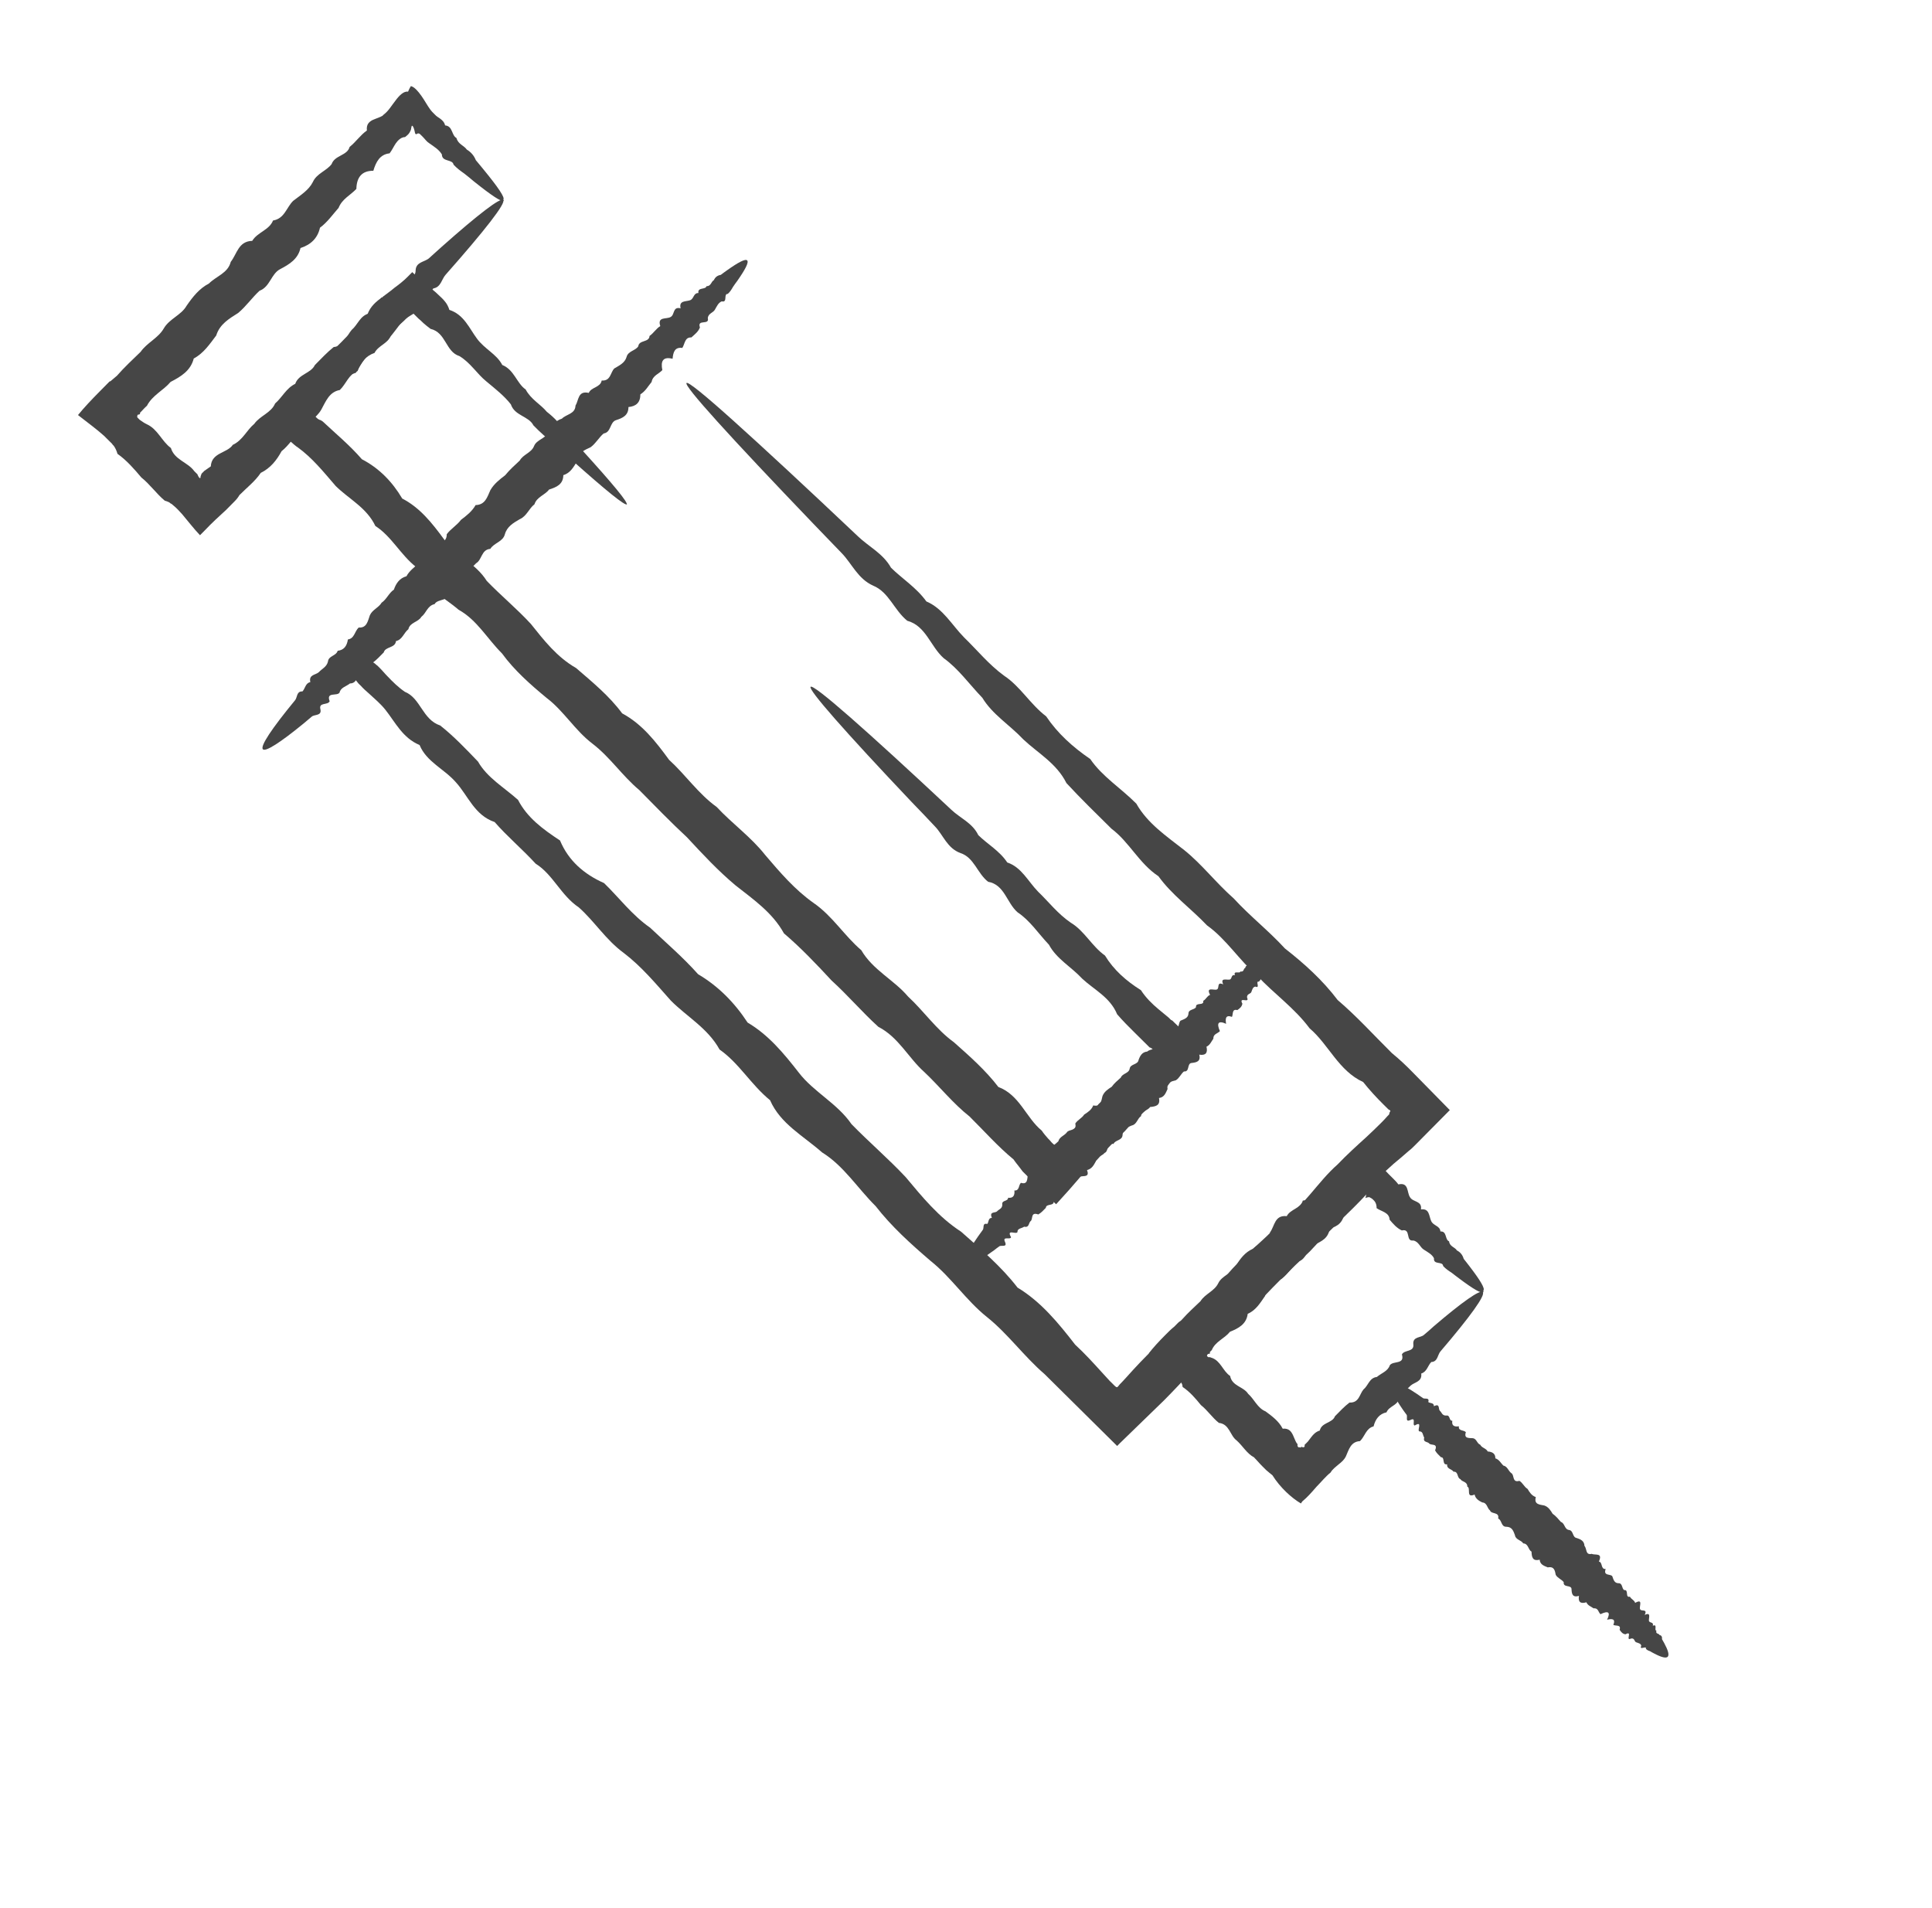
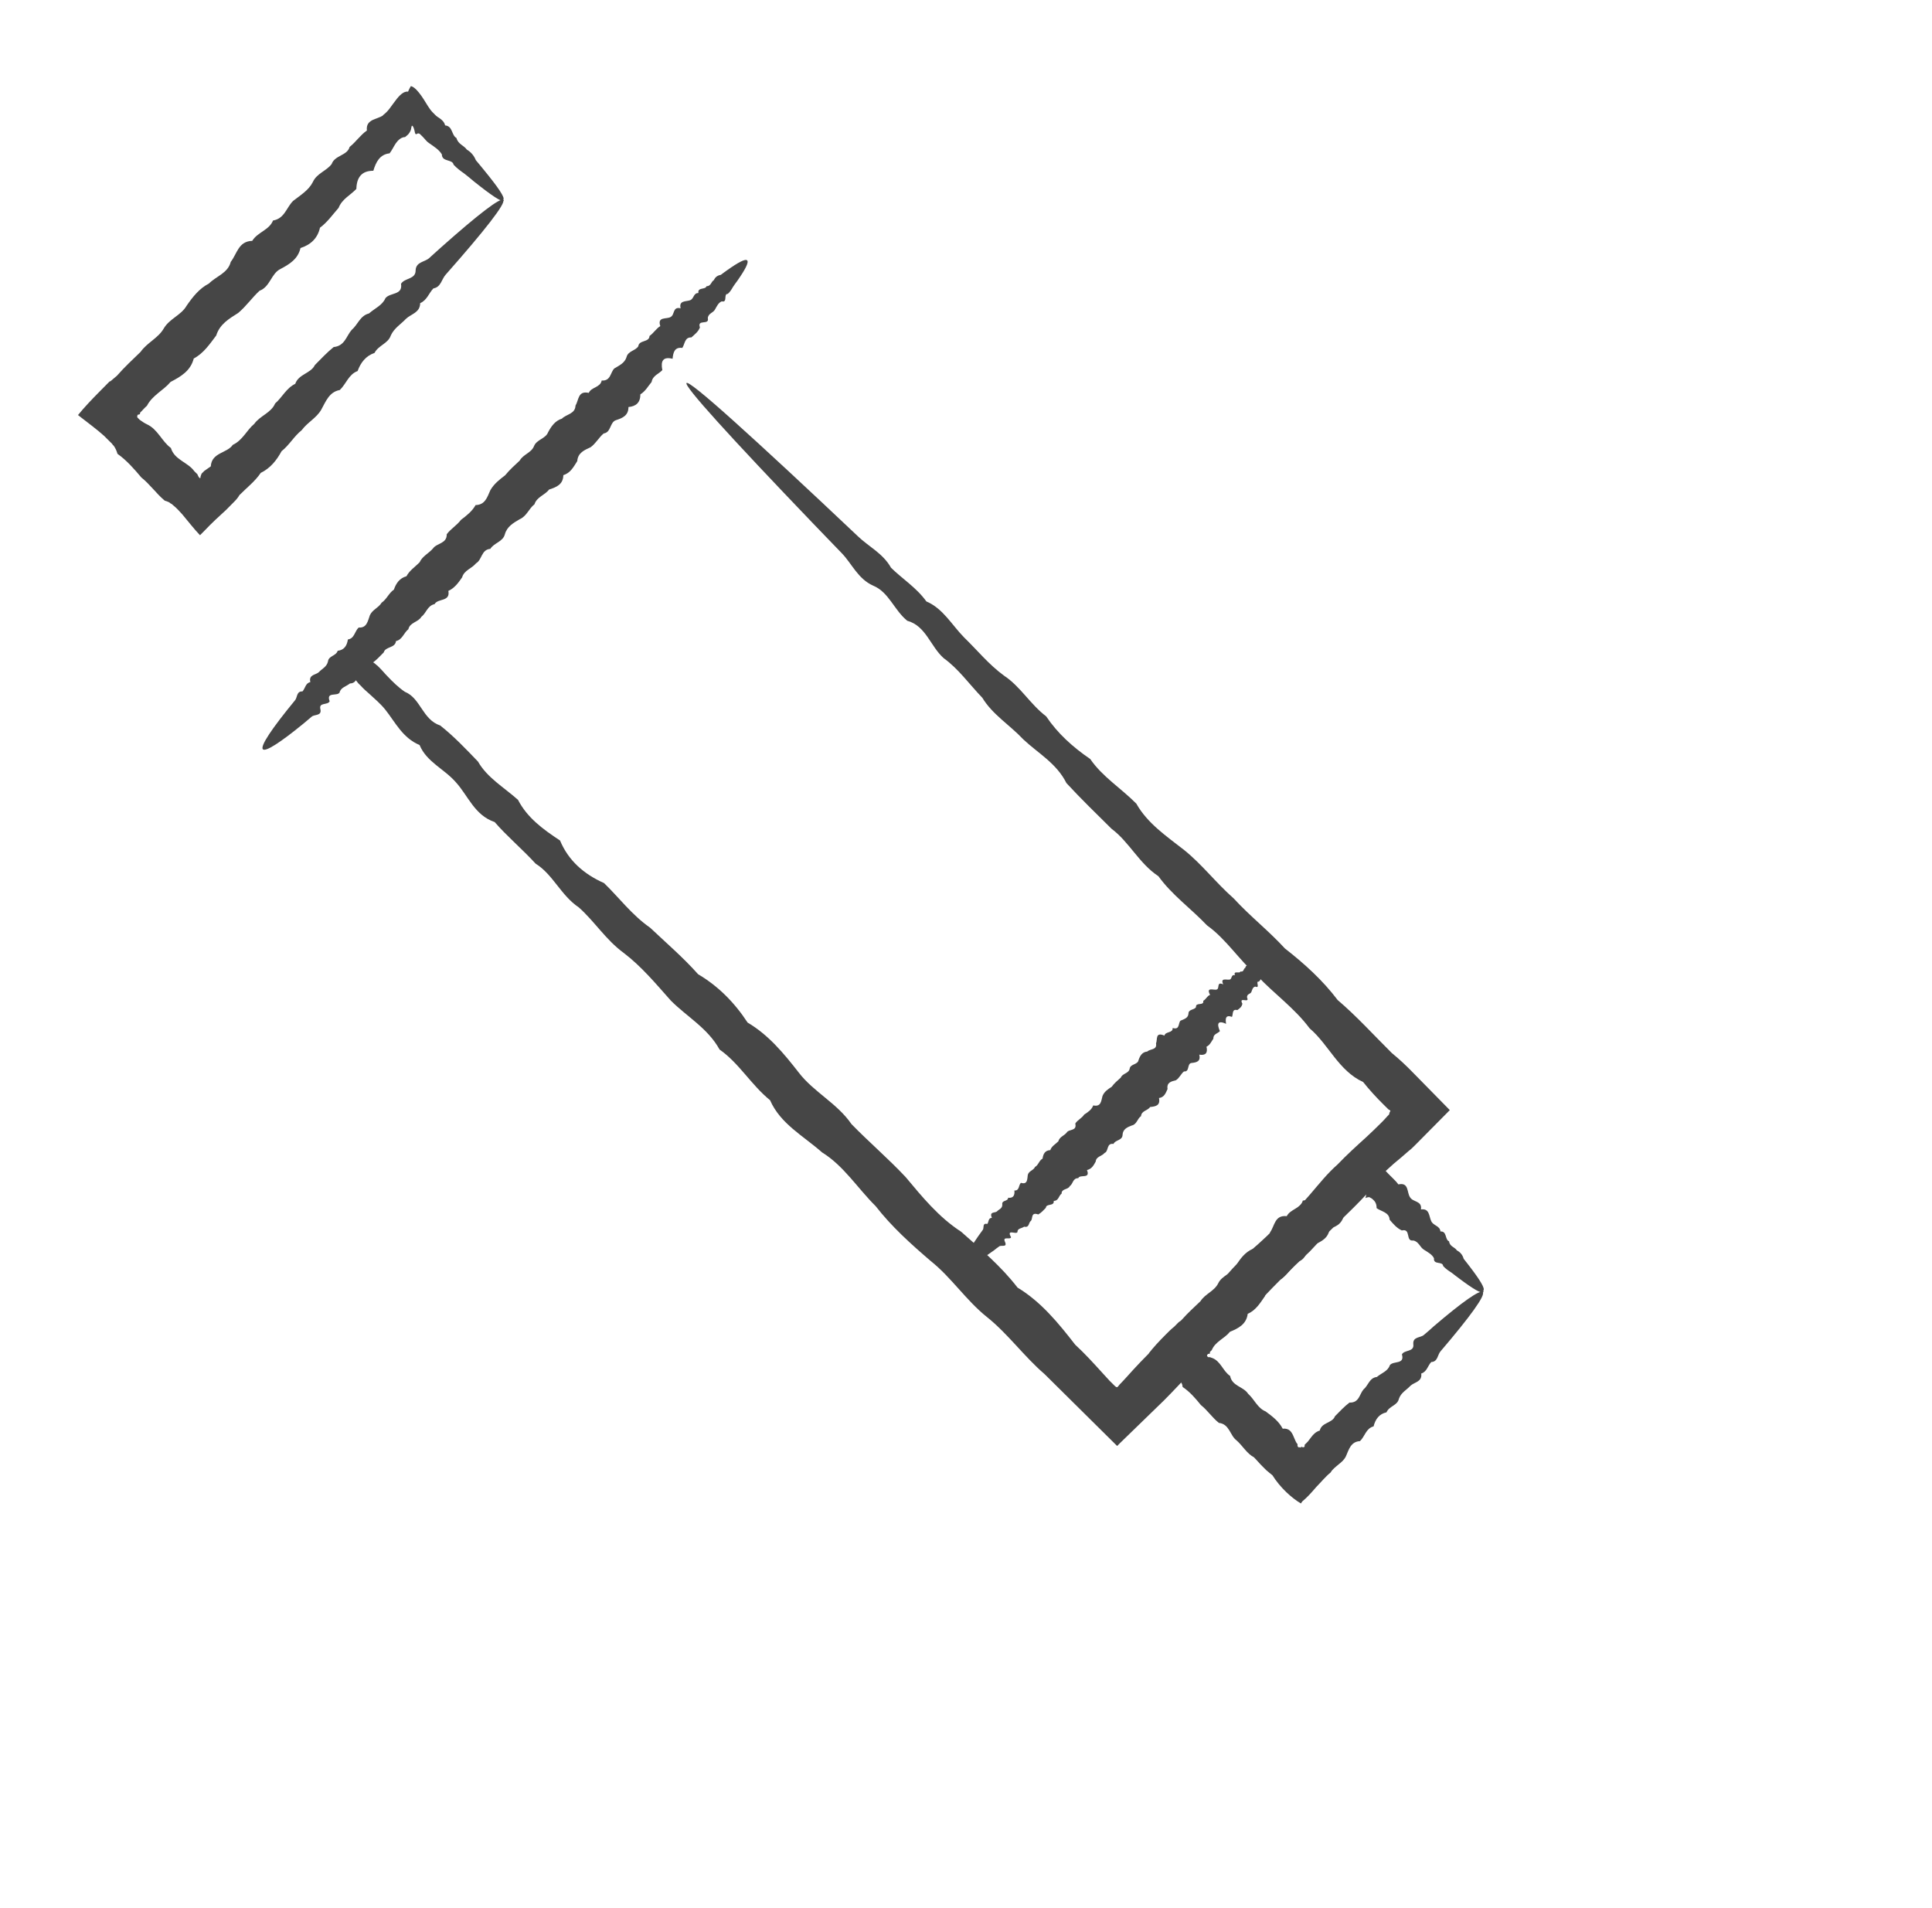
<svg xmlns="http://www.w3.org/2000/svg" width="81" height="80" viewBox="0 0 81 80" fill="none">
  <path d="M21.124 8.414C21.046 8.492 20.607 8.197 19.861 7.6C19.741 7.494 19.606 7.389 19.464 7.276C19.315 7.171 19.159 7.059 19.016 6.904C18.973 6.664 18.528 6.8 18.526 6.475C18.405 6.27 18.2 6.151 17.994 6.004C17.888 5.94 17.816 5.828 17.724 5.736C17.703 5.715 17.681 5.694 17.653 5.666C17.639 5.652 17.624 5.638 17.61 5.624C17.582 5.595 17.546 5.589 17.511 5.596C17.412 5.667 17.405 5.603 17.383 5.497C17.362 5.391 17.304 5.236 17.262 5.279C17.248 5.321 17.241 5.371 17.227 5.442C17.151 5.633 17.073 5.669 16.974 5.754C16.974 5.754 16.967 5.747 16.953 5.747L16.918 5.754C16.918 5.754 16.875 5.768 16.854 5.776C16.812 5.79 16.784 5.818 16.749 5.84C16.685 5.89 16.636 5.953 16.594 6.01C16.503 6.145 16.433 6.301 16.334 6.429C15.924 6.473 15.763 6.792 15.652 7.16C15.164 7.156 14.953 7.439 14.941 7.92C14.695 8.183 14.342 8.34 14.195 8.716C13.949 8.993 13.732 9.312 13.415 9.547C13.318 9.986 13.029 10.263 12.598 10.399C12.495 10.859 12.135 11.08 11.754 11.28C11.366 11.473 11.326 12.025 10.882 12.19C10.565 12.481 10.326 12.836 9.988 13.12C9.607 13.362 9.212 13.59 9.066 14.065C8.792 14.427 8.539 14.81 8.123 15.031C7.991 15.548 7.582 15.79 7.152 16.012C6.857 16.366 6.391 16.567 6.16 17.013C6.068 17.092 5.991 17.184 5.914 17.262L5.885 17.29C5.885 17.29 5.885 17.29 5.878 17.297L5.871 17.305C5.871 17.305 5.879 17.326 5.872 17.333C5.865 17.368 5.879 17.368 5.773 17.39C5.773 17.39 5.731 17.461 5.766 17.51C5.773 17.517 5.788 17.531 5.795 17.538L5.809 17.552C5.809 17.552 5.809 17.552 5.823 17.567L5.859 17.602C5.958 17.672 6.057 17.742 6.164 17.791C6.617 18.001 6.782 18.502 7.165 18.783C7.316 19.285 7.875 19.374 8.146 19.755C8.181 19.79 8.217 19.825 8.252 19.86C8.274 19.881 8.274 19.881 8.274 19.881L8.309 19.959C8.309 19.959 8.36 20.065 8.395 20.043C8.409 20.029 8.409 20.001 8.409 19.973C8.437 19.916 8.443 19.866 8.457 19.852C8.457 19.852 8.465 19.845 8.472 19.838C8.472 19.838 8.472 19.838 8.479 19.831L8.563 19.745C8.655 19.681 8.746 19.617 8.838 19.553C8.87 18.966 9.521 19.006 9.76 18.651C10.176 18.458 10.337 18.04 10.661 17.77C10.9 17.429 11.366 17.314 11.534 16.917C11.836 16.654 12.004 16.271 12.378 16.093C12.518 15.682 13.034 15.658 13.202 15.304C13.462 15.041 13.715 14.771 13.99 14.55C14.457 14.506 14.518 14.088 14.743 13.833C15.004 13.612 15.094 13.237 15.468 13.143C15.708 12.93 16.032 12.801 16.158 12.504C16.348 12.255 16.893 12.387 16.813 11.899C16.967 11.644 17.427 11.72 17.425 11.338C17.438 10.97 17.813 10.99 17.996 10.819C18.179 10.648 18.355 10.499 18.524 10.343C20.052 8.985 20.982 8.273 21.095 8.386C21.223 8.512 20.331 9.655 18.685 11.516C18.516 11.7 18.489 12.04 18.172 12.091C17.982 12.283 17.905 12.587 17.616 12.709C17.611 13.112 17.243 13.156 17.018 13.369C16.814 13.589 16.525 13.754 16.385 14.065C16.273 14.405 15.864 14.478 15.702 14.797C15.342 14.919 15.124 15.196 14.992 15.557C14.618 15.693 14.514 16.097 14.246 16.352C13.801 16.432 13.662 16.829 13.465 17.183C13.262 17.531 12.888 17.709 12.649 18.036C12.332 18.285 12.129 18.661 11.805 18.917C11.601 19.293 11.341 19.626 10.932 19.826C10.694 20.181 10.341 20.451 10.039 20.757C9.983 20.856 9.912 20.941 9.835 21.019L9.483 21.375C9.18 21.652 8.885 21.922 8.596 22.227C8.526 22.298 8.455 22.369 8.385 22.44C8.122 22.166 7.873 21.835 7.638 21.56C7.517 21.426 7.397 21.293 7.262 21.187C7.233 21.159 7.198 21.124 7.155 21.11C7.127 21.082 7.077 21.047 7.063 21.047C7.013 21.026 6.964 21.005 6.907 20.991C6.552 20.695 6.289 20.308 5.927 20.02C5.628 19.668 5.322 19.308 4.925 19.027C4.889 18.893 4.832 18.78 4.768 18.689L4.732 18.654C4.732 18.654 4.704 18.611 4.69 18.597L4.583 18.492C4.512 18.421 4.434 18.344 4.363 18.273C4.05 17.992 3.674 17.718 3.27 17.402C3.53 17.082 3.853 16.741 4.177 16.415L4.592 15.995L4.635 15.981L4.902 15.754C5.212 15.399 5.557 15.079 5.895 14.752C6.161 14.369 6.634 14.176 6.866 13.771C7.104 13.36 7.598 13.216 7.823 12.819C8.083 12.443 8.357 12.095 8.759 11.888C9.068 11.576 9.556 11.453 9.674 10.979C9.941 10.638 9.995 10.115 10.575 10.098C10.792 9.736 11.287 9.649 11.447 9.245C11.935 9.165 12.01 8.691 12.292 8.421C12.602 8.179 12.94 7.979 13.116 7.632C13.276 7.271 13.693 7.163 13.904 6.879C14.036 6.503 14.56 6.529 14.657 6.161C14.925 5.948 15.107 5.664 15.382 5.472C15.353 5.217 15.472 5.11 15.62 5.032C15.698 4.996 15.783 4.968 15.853 4.939C15.896 4.925 15.931 4.903 15.973 4.889C15.987 4.875 16.009 4.868 16.03 4.86L16.086 4.804C16.283 4.661 16.41 4.434 16.578 4.221C16.733 4.008 16.93 3.81 17.107 3.844C17.142 3.752 17.184 3.681 17.226 3.61C17.375 3.645 17.531 3.828 17.666 4.018C17.802 4.208 17.909 4.413 18.022 4.568C18.086 4.66 18.157 4.73 18.229 4.8C18.264 4.836 18.3 4.871 18.342 4.899L18.427 4.955C18.534 5.032 18.626 5.11 18.662 5.258C18.988 5.285 18.926 5.674 19.138 5.786C19.203 6.047 19.451 6.096 19.572 6.272C19.749 6.377 19.877 6.532 19.949 6.715C20.063 6.856 20.177 6.983 20.276 7.11C20.881 7.849 21.18 8.286 21.102 8.365L21.124 8.414Z" fill="#464646" />
-   <path d="M26.29 21.146C26.213 21.224 25.403 20.563 23.983 19.297C23.742 19.086 23.493 18.854 23.223 18.615C22.946 18.383 22.648 18.13 22.364 17.834C22.171 17.446 21.577 17.435 21.419 16.955C21.142 16.595 20.759 16.3 20.382 15.984C19.999 15.675 19.728 15.209 19.26 14.929C18.679 14.748 18.704 13.941 18.052 13.789C17.946 13.712 17.846 13.627 17.747 13.543C17.683 13.479 17.619 13.416 17.548 13.36C17.47 13.283 17.399 13.212 17.307 13.121L17.257 13.17C17.201 13.142 17.137 13.164 17.081 13.221C17.053 13.249 17.025 13.278 16.997 13.306C16.961 13.341 16.926 13.391 16.898 13.434C16.701 13.675 16.519 13.945 16.301 14.193C15.659 14.472 15.272 15.018 14.922 15.628C14.194 15.865 13.737 16.398 13.472 17.134L13.388 17.219C13.388 17.219 13.345 17.262 13.317 17.276C13.275 17.319 13.212 17.355 13.155 17.397C13.198 17.439 13.248 17.489 13.297 17.538C13.326 17.566 13.354 17.58 13.382 17.594C13.418 17.615 13.425 17.594 13.531 17.671C14.078 18.185 14.66 18.663 15.172 19.254C15.888 19.626 16.442 20.189 16.863 20.901C17.607 21.286 18.113 21.927 18.611 22.604C19.095 23.28 19.945 23.616 20.408 24.356C20.998 24.968 21.665 25.517 22.255 26.157C22.803 26.841 23.344 27.545 24.152 28.008C24.827 28.592 25.537 29.168 26.084 29.908C26.921 30.357 27.49 31.089 28.052 31.857C28.741 32.483 29.276 33.28 30.049 33.835C30.696 34.532 31.483 35.087 32.081 35.847C32.707 36.58 33.325 37.305 34.113 37.86C34.907 38.408 35.399 39.233 36.109 39.837C36.594 40.67 37.48 41.083 38.07 41.78C38.738 42.399 39.258 43.167 39.989 43.694C40.656 44.285 41.324 44.876 41.857 45.573C42.75 45.908 43.016 46.861 43.676 47.403C43.755 47.523 43.847 47.628 43.94 47.734C43.989 47.783 44.039 47.832 44.082 47.889L44.131 47.938C44.188 47.994 44.245 48.022 44.288 48.05C44.33 47.98 44.365 47.93 44.414 47.908C44.421 47.901 44.428 47.894 44.435 47.887L44.527 47.795C44.597 47.724 44.675 47.645 44.745 47.574C44.9 47.432 45.055 47.304 45.21 47.176C45.52 46.906 45.822 46.643 46.047 46.303C46.631 45.755 47.074 45.081 47.729 44.647C47.799 44.533 47.883 44.42 47.968 44.32L48.038 44.249L48.087 44.2C48.094 44.193 48.109 44.178 48.123 44.178C48.179 44.15 48.278 44.121 48.37 44.057C48.348 44.008 48.291 43.937 48.199 43.916L47.581 43.304C47.325 43.051 47.07 42.797 46.835 42.523C46.542 41.81 45.868 41.495 45.371 41.031C44.909 40.531 44.3 40.209 43.978 39.609C43.531 39.137 43.182 38.594 42.664 38.251C42.202 37.85 42.121 37.093 41.427 36.969C40.973 36.618 40.843 35.954 40.269 35.766C39.709 35.563 39.544 35.006 39.203 34.654C38.862 34.288 38.535 33.95 38.222 33.626C35.422 30.669 33.872 28.909 33.985 28.795C34.111 28.668 36.277 30.573 39.893 33.957C40.248 34.295 40.772 34.505 41.015 35.013C41.398 35.393 41.902 35.666 42.23 36.16C42.831 36.362 43.096 36.947 43.522 37.384C43.963 37.806 44.347 38.313 44.893 38.685C45.468 39.029 45.768 39.664 46.328 40.064C46.692 40.664 47.217 41.128 47.834 41.514C48.034 41.824 48.289 42.077 48.566 42.309C48.708 42.422 48.85 42.548 48.992 42.661L49.092 42.759L49.156 42.794L49.234 42.872C49.347 42.984 49.468 43.09 49.575 43.21C49.781 43.527 49.995 43.795 50.243 44.055C49.652 44.609 49.027 45.397 48.802 45.738C48.331 46.355 47.676 46.818 47.155 47.429C46.86 47.699 46.593 47.997 46.304 48.288C46.163 48.43 46.03 48.594 45.889 48.736L45.671 48.956C45.565 49.062 45.46 49.169 45.347 49.283C45.017 49.673 44.651 50.085 44.278 50.49C43.901 50.145 43.525 49.772 43.148 49.385L42.878 49.118L42.75 48.949C42.665 48.836 42.572 48.73 42.494 48.611C41.834 48.069 41.265 47.421 40.647 46.809C39.959 46.268 39.404 45.563 38.757 44.951C38.09 44.361 37.675 43.486 36.825 43.051C36.15 42.439 35.553 41.735 34.864 41.109C34.231 40.426 33.584 39.743 32.867 39.132C32.389 38.264 31.595 37.717 30.835 37.119C30.097 36.5 29.45 35.803 28.803 35.106C28.107 34.459 27.461 33.791 26.807 33.129C26.09 32.531 25.577 31.742 24.839 31.18C24.108 30.625 23.637 29.807 22.921 29.265C22.232 28.696 21.564 28.105 21.045 27.394C20.427 26.781 19.999 25.991 19.226 25.564C18.58 25.008 17.758 24.644 17.457 23.783C16.797 23.27 16.425 22.494 15.737 22.052C15.373 21.283 14.622 20.919 14.075 20.377C13.57 19.793 13.093 19.194 12.476 18.751C12.419 18.723 12.263 18.582 12.149 18.484C12.028 18.364 11.908 18.259 11.787 18.139C11.552 17.907 11.332 17.675 11.126 17.442C11.358 17.222 11.605 17.002 11.837 16.781C11.95 16.668 12.055 16.561 12.161 16.454L12.456 16.156C12.835 15.532 13.598 15.302 13.948 14.692C14.455 14.237 14.877 13.712 15.37 13.3C15.46 12.938 15.685 12.711 15.946 12.519L15.988 12.476L16.024 12.469L16.059 12.434L16.221 12.313C16.327 12.234 16.432 12.156 16.531 12.071C16.735 11.921 16.919 11.779 17.087 11.608C17.151 11.544 17.221 11.473 17.284 11.409C17.59 11.712 17.916 11.951 18.257 12.246C18.335 12.324 18.421 12.394 18.506 12.479C18.563 12.535 18.605 12.577 18.648 12.633C18.733 12.732 18.797 12.852 18.841 12.993C19.45 13.188 19.672 13.76 19.992 14.19C20.312 14.634 20.822 14.843 21.058 15.302C21.561 15.505 21.663 16.07 22.038 16.329C22.26 16.746 22.664 16.949 22.927 17.266C23.253 17.519 23.509 17.8 23.716 18.118C23.958 18.385 24.199 18.639 24.405 18.871C25.685 20.279 26.354 21.082 26.276 21.16L26.29 21.146Z" fill="#464646" />
  <path d="M21.163 21.178C21.242 21.255 20.412 22.235 18.843 23.961C18.576 24.245 18.295 24.557 17.992 24.891C17.697 25.232 17.387 25.587 17.021 25.942C16.57 26.199 16.488 26.864 15.931 27.1C15.882 27.15 15.825 27.192 15.769 27.235C15.727 27.278 15.691 27.313 15.649 27.356C15.572 27.434 15.494 27.512 15.431 27.604C15.531 27.689 15.637 27.766 15.729 27.829C15.758 27.857 15.786 27.886 15.822 27.907L15.928 28.012C16.042 28.125 16.134 28.244 16.248 28.357C16.468 28.589 16.696 28.814 16.972 29.004C17.638 29.27 17.706 30.167 18.457 30.418C19.018 30.861 19.522 31.389 20.041 31.931C20.426 32.608 21.128 33.008 21.718 33.535C22.103 34.283 22.763 34.768 23.479 35.238C23.83 36.078 24.476 36.648 25.326 37.025C25.959 37.638 26.492 38.363 27.259 38.897C27.919 39.523 28.636 40.135 29.269 40.846C30.113 41.344 30.795 42.034 31.344 42.873C32.216 43.385 32.863 44.166 33.489 44.97C34.115 45.787 35.1 46.256 35.699 47.13C36.423 47.876 37.24 48.572 37.972 49.353C38.662 50.178 39.352 51.03 40.295 51.641C41.119 52.372 41.971 53.089 42.661 53.984C43.647 54.58 44.372 55.468 45.077 56.377C45.489 56.756 45.865 57.172 46.242 57.587L46.526 57.897L46.733 58.101C46.775 58.143 46.818 58.171 46.846 58.157L46.86 58.143C46.86 58.143 46.916 58.086 46.944 58.044C47.141 57.845 47.317 57.639 47.507 57.433C47.908 56.999 48.316 56.573 48.774 56.196C49.661 55.414 50.548 54.632 51.251 53.695C51.947 52.752 52.933 52.096 53.686 51.237C54.666 50.603 55.234 49.561 56.079 48.821C56.466 48.416 56.881 48.04 57.289 47.67C57.493 47.478 57.698 47.286 57.888 47.094C57.986 46.995 58.085 46.896 58.169 46.796L58.239 46.725C58.239 46.725 58.246 46.704 58.246 46.69C58.253 46.683 58.253 46.669 58.253 46.654C58.274 46.619 58.288 46.591 58.295 46.569C58.267 46.541 58.239 46.527 58.21 46.513C58.203 46.506 58.189 46.492 58.182 46.485L57.997 46.302C57.699 46.007 57.414 45.697 57.151 45.366C56.116 44.89 55.708 43.796 54.906 43.114C54.272 42.261 53.414 41.664 52.724 40.925C51.951 40.257 51.416 39.376 50.607 38.8C49.932 38.089 49.13 37.52 48.568 36.737C47.759 36.204 47.345 35.301 46.6 34.746C45.946 34.098 45.307 33.479 44.71 32.831C44.295 31.999 43.516 31.578 42.905 31.002C42.329 30.389 41.613 29.961 41.185 29.256C40.631 28.679 40.182 28.038 39.565 27.595C39.004 27.096 38.823 26.241 38.037 26.026C37.483 25.576 37.268 24.827 36.609 24.555C35.964 24.268 35.713 23.625 35.287 23.189C34.861 22.753 34.463 22.33 34.072 21.929C30.604 18.311 28.663 16.178 28.783 16.057C28.846 15.993 29.542 16.555 30.77 17.66C31.999 18.764 33.768 20.403 35.977 22.493C36.417 22.915 37.02 23.202 37.355 23.801C37.824 24.266 38.419 24.631 38.839 25.216C39.541 25.516 39.898 26.193 40.423 26.728C40.963 27.249 41.454 27.862 42.1 28.332C42.781 28.782 43.188 29.522 43.862 30.035C44.339 30.747 44.978 31.324 45.709 31.823C46.214 32.563 47.002 33.047 47.641 33.694C48.112 34.526 48.899 35.053 49.652 35.643C50.397 36.241 50.988 37.023 51.726 37.67C52.394 38.402 53.189 39.021 53.872 39.767C54.681 40.399 55.448 41.089 56.081 41.927C56.883 42.609 57.594 43.398 58.354 44.151C58.681 44.418 58.986 44.706 59.278 45.009C59.775 45.516 60.28 46.029 60.784 46.543C60.468 46.863 60.151 47.183 59.834 47.502L59.363 47.978C59.264 48.078 59.166 48.177 59.06 48.256C58.849 48.441 58.645 48.618 58.426 48.796C58.011 49.159 57.609 49.55 57.315 50.046C56.555 50.87 55.689 51.617 54.922 52.462C54.092 53.243 53.254 54.047 52.487 54.92C51.472 55.547 50.763 56.505 50.01 57.421C49.623 57.868 49.215 58.294 48.8 58.714C48.181 59.31 47.569 59.914 46.956 60.504C46.914 60.547 46.872 60.59 46.837 60.625L44.989 58.795C44.591 58.401 44.194 58.007 43.796 57.613C42.929 56.868 42.26 55.923 41.38 55.22C40.5 54.517 39.887 53.559 39.021 52.87C38.183 52.153 37.374 51.421 36.712 50.569C35.952 49.816 35.375 48.878 34.467 48.317C33.678 47.62 32.722 47.123 32.285 46.128C31.49 45.481 30.984 44.572 30.168 44.003C29.676 43.107 28.79 42.623 28.122 41.948C27.489 41.236 26.892 40.518 26.154 39.956C25.401 39.408 24.924 38.625 24.264 38.042C23.519 37.543 23.182 36.661 22.459 36.212C21.89 35.592 21.258 35.065 20.739 34.466C19.896 34.18 19.624 33.361 19.119 32.805C18.628 32.235 17.884 31.948 17.591 31.236C16.883 30.942 16.575 30.286 16.163 29.765C15.957 29.504 15.708 29.3 15.474 29.082C15.353 28.977 15.232 28.871 15.133 28.758L15.026 28.653L14.912 28.512C14.834 28.42 14.77 28.329 14.713 28.244C14.422 28.055 14.174 27.823 13.975 27.597C14.214 27.384 14.46 27.178 14.693 26.986C14.806 26.886 14.918 26.801 15.01 26.708C15.059 26.659 15.108 26.609 15.15 26.566C15.193 26.524 15.221 26.495 15.249 26.453C15.742 26.153 16.016 25.678 16.396 25.351C16.713 24.961 17.065 24.634 17.438 24.37C17.769 24.065 18.072 23.773 18.36 23.51C20.078 21.918 21.043 21.086 21.121 21.164L21.163 21.178Z" fill="#464646" />
  <path d="M53.173 40.173C53.252 40.251 53.182 40.463 53 40.789C52.972 40.846 52.929 40.903 52.894 40.967C52.867 41.037 52.839 41.108 52.775 41.158C52.619 41.116 52.854 41.462 52.628 41.364C52.522 41.386 52.501 41.492 52.466 41.584C52.438 41.683 52.268 41.656 52.283 41.825C52.412 42.093 51.915 41.756 52.087 42.081C52.066 42.215 51.967 42.286 51.876 42.35C51.642 42.288 51.707 42.521 51.651 42.634C51.382 42.536 51.368 42.706 51.405 42.925C51.065 42.771 51.002 42.906 51.145 43.231C51.053 43.337 50.862 43.345 50.87 43.55C50.786 43.664 50.73 43.82 50.582 43.884C50.647 44.159 50.534 44.259 50.279 44.218C50.352 44.5 50.168 44.544 49.963 44.566C49.751 44.581 49.894 44.948 49.639 44.921C49.513 45.02 49.45 45.197 49.302 45.29C49.111 45.34 48.906 45.377 48.95 45.66C48.873 45.822 48.817 46.007 48.591 46.036C48.656 46.354 48.451 46.39 48.218 46.413C48.12 46.569 47.858 46.563 47.838 46.796C47.683 46.896 47.663 47.144 47.451 47.187C47.268 47.258 47.077 47.337 47.064 47.578C47.058 47.825 46.761 47.784 46.684 47.961C46.38 47.913 46.488 48.273 46.311 48.338C46.199 48.48 45.958 48.481 45.938 48.7C45.854 48.856 45.77 49.012 45.572 49.056C45.73 49.451 45.269 49.22 45.206 49.397C44.973 49.391 44.988 49.645 44.854 49.724C44.791 49.887 44.501 49.824 44.509 50.044C44.382 50.129 44.39 50.348 44.178 50.349C44.208 50.59 43.86 50.443 43.847 50.641C43.749 50.74 43.657 50.847 43.53 50.918C43.219 50.806 43.305 51.075 43.227 51.181C43.115 51.252 43.165 51.486 42.939 51.43C42.833 51.508 42.649 51.495 42.657 51.658C42.601 51.771 42.183 51.511 42.389 51.871C42.362 51.998 42.014 51.809 42.136 52.07C42.243 52.317 41.974 52.191 41.896 52.255C41.812 52.312 41.741 52.369 41.678 52.419C41.037 52.882 40.613 53.096 40.492 52.976C40.365 52.849 40.638 52.332 41.207 51.559C41.263 51.487 41.177 51.262 41.39 51.317C41.46 51.246 41.424 51.055 41.586 51.062C41.465 50.786 41.713 50.863 41.797 50.792C41.875 50.7 42.023 50.678 42.022 50.508C41.986 50.303 42.255 50.387 42.268 50.217C42.481 50.244 42.551 50.117 42.529 49.912C42.748 49.932 42.697 49.685 42.803 49.592C43.086 49.676 43.064 49.442 43.091 49.258C43.133 49.089 43.331 49.073 43.394 48.925C43.535 48.853 43.562 48.655 43.71 48.577C43.737 48.379 43.814 48.23 44.034 48.221C44.089 48.052 44.252 47.973 44.371 47.852C44.42 47.661 44.618 47.618 44.723 47.483C44.807 47.327 45.161 47.438 45.082 47.106C45.18 46.95 45.357 46.886 45.455 46.73C45.61 46.63 45.765 46.53 45.835 46.346C46.16 46.415 46.166 46.168 46.222 45.955C46.292 45.771 46.454 45.664 46.609 45.565C46.714 45.416 46.855 45.302 46.989 45.181C47.059 44.997 47.328 45.01 47.362 44.804C47.396 44.599 47.701 44.647 47.735 44.442C47.798 44.265 47.882 44.109 48.101 44.087C48.221 43.966 48.518 44.035 48.467 43.745C48.537 43.59 48.422 43.251 48.819 43.419C48.861 43.234 49.179 43.325 49.164 43.099C49.476 43.196 49.389 42.886 49.495 42.793C49.643 42.729 49.813 42.685 49.826 42.502C49.825 42.304 50.073 42.352 50.143 42.224C50.12 42.005 50.489 42.187 50.446 41.961C50.565 41.897 50.607 41.755 50.734 41.712C50.542 41.353 50.91 41.535 51.016 41.485C51.143 41.442 50.993 41.138 51.284 41.271C51.155 40.989 51.41 41.087 51.537 41.072C51.672 41.064 51.593 40.846 51.777 40.887C51.691 40.675 51.996 40.837 52.002 40.73C52.165 40.765 52.122 40.61 52.207 40.581C52.227 40.489 52.291 40.453 52.397 40.46C52.461 40.424 52.517 40.382 52.573 40.353C52.905 40.16 53.109 40.096 53.188 40.173L53.173 40.173Z" fill="#464646" />
  <path d="M62.193 54.174C62.115 54.252 61.761 54.041 61.172 53.599C61.072 53.529 60.973 53.444 60.859 53.36C60.739 53.283 60.611 53.198 60.504 53.079C60.489 52.867 60.087 53.045 60.121 52.755C60.042 52.593 59.865 52.502 59.702 52.397C59.532 52.298 59.488 52.058 59.255 52.01C58.908 52.061 59.175 51.494 58.772 51.588C58.559 51.49 58.41 51.314 58.261 51.138C58.245 50.827 57.92 50.8 57.714 50.653C57.72 50.476 57.649 50.363 57.549 50.279C57.528 50.257 57.5 50.243 57.464 50.222C57.436 50.208 57.393 50.18 57.379 50.194C57.337 50.195 57.294 50.209 57.245 50.23C57.371 49.862 57.101 49.666 57.046 50.076C57.046 50.076 56.99 50.104 56.948 50.133C56.912 50.154 56.87 50.211 56.885 50.296C56.885 50.296 56.871 50.31 56.864 50.317C56.857 50.324 56.857 50.324 56.829 50.367C56.779 50.417 56.744 50.48 56.688 50.537C56.59 50.651 56.491 50.75 56.364 50.836C56.324 51.218 56.105 51.424 55.745 51.503C55.705 51.9 55.415 52.049 55.098 52.185C54.773 52.314 54.804 52.795 54.429 52.889C54.183 53.109 54.008 53.4 53.747 53.606C53.444 53.77 53.119 53.927 53.036 54.338C52.84 54.621 52.657 54.934 52.311 55.084C52.257 55.522 51.918 55.694 51.566 55.837C51.341 56.121 50.952 56.243 50.805 56.604L50.742 56.668C50.742 56.668 50.735 56.675 50.728 56.682C50.721 56.689 50.728 56.711 50.728 56.725C50.735 56.746 50.742 56.753 50.644 56.767C50.644 56.767 50.587 56.824 50.609 56.86C50.623 56.874 50.637 56.888 50.665 56.902C50.672 56.909 50.694 56.902 50.708 56.902C50.708 56.902 50.715 56.894 50.736 56.901C50.75 56.916 50.786 56.922 50.807 56.929C51.182 57.062 51.269 57.486 51.574 57.689C51.654 58.12 52.135 58.132 52.327 58.435C52.59 58.667 52.719 59.035 53.059 59.174C53.336 59.378 53.613 59.582 53.777 59.899C54.038 59.877 54.131 60.011 54.21 60.173C54.245 60.251 54.281 60.342 54.317 60.42C54.338 60.455 54.353 60.498 54.381 60.526L54.402 60.547C54.382 60.639 54.424 60.681 54.452 60.681C54.488 60.688 54.516 60.659 54.53 60.702C54.558 60.631 54.58 60.666 54.622 60.68C54.658 60.687 54.721 60.665 54.692 60.581C54.692 60.581 54.728 60.545 54.756 60.517C54.784 60.488 54.812 60.46 54.833 60.439C54.882 60.375 54.925 60.318 54.974 60.254C55.065 60.133 55.171 60.027 55.333 59.977C55.409 59.63 55.862 59.67 55.967 59.38C56.171 59.174 56.361 58.968 56.579 58.804C56.982 58.823 56.995 58.455 57.163 58.257C57.367 58.093 57.408 57.767 57.726 57.731C57.916 57.567 58.185 57.495 58.269 57.24C58.409 57.041 58.905 57.223 58.776 56.785C58.881 56.58 59.298 56.698 59.254 56.359C59.224 56.033 59.557 56.096 59.698 55.968C59.846 55.847 59.98 55.726 60.113 55.605C61.311 54.581 62.051 54.061 62.164 54.174C62.292 54.3 61.632 55.209 60.394 56.657C60.268 56.799 60.283 57.096 60.007 57.105C59.86 57.254 59.825 57.516 59.586 57.587C59.63 57.941 59.304 57.942 59.135 58.099C58.974 58.276 58.741 58.383 58.65 58.645C58.588 58.936 58.241 58.944 58.13 59.214C57.826 59.279 57.664 59.499 57.588 59.803C57.27 59.883 57.222 60.229 57.018 60.421C56.629 60.444 56.553 60.777 56.427 61.06C56.357 61.202 56.244 61.302 56.125 61.394C56.075 61.444 56.005 61.487 55.949 61.543C55.92 61.572 55.892 61.6 55.871 61.622C55.843 61.65 55.829 61.664 55.787 61.735C55.575 61.906 55.4 62.126 55.196 62.332C55.006 62.552 54.809 62.779 54.598 62.95L54.541 63.035C54.151 62.804 53.669 62.368 53.348 61.853C53.298 61.804 53.234 61.769 53.185 61.719C53.156 61.691 53.121 61.67 53.092 61.642C53.035 61.586 52.971 61.522 52.915 61.466C52.794 61.346 52.694 61.22 52.574 61.1C52.269 60.939 52.105 60.621 51.842 60.389C51.565 60.185 51.549 59.705 51.103 59.657C50.826 59.44 50.627 59.129 50.35 58.911C50.122 58.63 49.888 58.355 49.583 58.151C49.582 58.123 49.568 58.095 49.568 58.067C49.568 58.038 49.532 57.989 49.518 57.961C49.475 57.89 49.432 57.82 49.383 57.756C49.283 57.63 49.176 57.524 49.056 57.419C48.807 57.201 48.495 56.99 48.161 56.744C48.351 56.496 48.59 56.24 48.844 55.984C48.97 55.856 49.097 55.728 49.231 55.622L49.414 55.437L49.513 55.366L49.562 55.316C49.801 55.046 50.069 54.804 50.329 54.556C50.525 54.244 50.914 54.136 51.075 53.803C51.236 53.469 51.66 53.397 51.814 53.071C51.996 52.773 52.2 52.496 52.539 52.353C52.778 52.111 53.195 52.06 53.25 51.664C53.446 51.394 53.437 50.935 53.947 50.989C54.101 50.691 54.525 50.675 54.622 50.335C55.046 50.319 55.059 49.909 55.277 49.703C55.404 49.617 55.531 49.546 55.643 49.446C55.693 49.396 55.749 49.34 55.798 49.29L55.896 49.162C55.939 49.12 55.967 49.063 56.002 48.999C56.135 48.765 56.332 48.594 56.515 48.452C56.699 48.31 56.868 48.196 57.029 48.004L57.036 47.997C57.206 48.053 57.37 48.3 57.52 48.518C57.669 48.736 57.783 48.92 57.996 48.989C58.074 49.067 58.145 49.151 58.223 49.229L58.372 49.377C58.465 49.468 58.55 49.553 58.628 49.658C59.08 49.557 58.976 50.003 59.119 50.2C59.247 50.412 59.629 50.339 59.574 50.707C59.934 50.656 59.907 50.981 60 51.186C60.086 51.398 60.369 51.382 60.391 51.63C60.674 51.614 60.57 51.975 60.754 52.045C60.776 52.264 60.995 52.284 61.081 52.425C61.23 52.502 61.322 52.622 61.366 52.778C61.451 52.89 61.536 52.989 61.608 53.088C62.056 53.672 62.27 54.025 62.192 54.103L62.193 54.174Z" fill="#464646" />
-   <path d="M69.924 69.459C69.846 69.538 69.648 69.482 69.343 69.321C69.293 69.3 69.244 69.265 69.18 69.23C69.116 69.209 69.045 69.181 69.003 69.124C69.052 68.976 68.706 69.211 68.811 69.005C68.797 68.906 68.698 68.892 68.605 68.858C68.506 68.83 68.548 68.674 68.385 68.696C68.124 68.832 68.469 68.342 68.151 68.52C68.024 68.507 67.967 68.422 67.903 68.331C67.972 68.104 67.754 68.183 67.64 68.127C67.745 67.865 67.582 67.858 67.378 67.909C67.539 67.576 67.418 67.527 67.101 67.677C67.008 67.6 67.015 67.409 66.81 67.431C66.703 67.353 66.562 67.312 66.511 67.178C66.25 67.257 66.158 67.151 66.199 66.91C65.924 66.99 65.895 66.82 65.887 66.629C65.886 66.431 65.526 66.581 65.56 66.334C65.467 66.214 65.312 66.172 65.226 66.031C65.19 65.855 65.168 65.664 64.892 65.715C64.743 65.652 64.567 65.603 64.551 65.391C64.248 65.47 64.218 65.272 64.21 65.053C64.061 64.976 64.088 64.721 63.862 64.708C63.777 64.567 63.543 64.561 63.514 64.363C63.45 64.187 63.392 64.017 63.159 64.012C62.925 64.02 62.974 63.73 62.811 63.667C62.873 63.377 62.527 63.498 62.47 63.329C62.342 63.231 62.355 63.004 62.143 62.991C62.001 62.921 61.859 62.837 61.823 62.66C61.442 62.832 61.68 62.378 61.517 62.33C61.523 62.11 61.297 62.139 61.226 62.013C61.077 61.964 61.154 61.688 60.941 61.703C60.863 61.583 60.651 61.598 60.671 61.393C60.445 61.437 60.592 61.089 60.415 61.097C60.323 61.006 60.231 60.928 60.166 60.809C60.292 60.511 60.031 60.604 59.932 60.534C59.868 60.428 59.649 60.493 59.711 60.273C59.647 60.182 59.668 60.005 59.505 60.013C59.399 59.964 59.666 59.552 59.313 59.766C59.193 59.745 59.389 59.405 59.135 59.534C58.895 59.648 59.028 59.386 58.971 59.315C58.914 59.245 58.872 59.174 58.822 59.111C58.416 58.526 58.237 58.124 58.35 58.01C58.477 57.882 58.952 58.113 59.661 58.619C59.725 58.668 59.944 58.575 59.881 58.781C59.945 58.844 60.129 58.8 60.115 58.956C60.383 58.828 60.292 59.061 60.364 59.146C60.449 59.216 60.456 59.35 60.626 59.35C60.817 59.313 60.733 59.568 60.889 59.568C60.855 59.773 60.968 59.829 61.166 59.8C61.131 60.005 61.371 59.947 61.457 60.046C61.366 60.322 61.585 60.286 61.755 60.299C61.911 60.326 61.919 60.517 62.06 60.573C62.125 60.707 62.309 60.721 62.373 60.855C62.557 60.868 62.699 60.938 62.693 61.143C62.855 61.192 62.92 61.34 63.026 61.445C63.203 61.48 63.232 61.664 63.36 61.762C63.502 61.832 63.383 62.179 63.701 62.086C63.843 62.17 63.9 62.339 64.042 62.423C64.128 62.564 64.213 62.705 64.39 62.768C64.307 63.08 64.547 63.079 64.746 63.12C64.923 63.183 65.008 63.324 65.094 63.465C65.228 63.556 65.335 63.69 65.442 63.81C65.612 63.865 65.585 64.12 65.783 64.147C65.981 64.175 65.912 64.458 66.11 64.485C66.28 64.541 66.421 64.611 66.43 64.816C66.536 64.922 66.46 65.212 66.735 65.147C66.877 65.217 67.209 65.081 67.034 65.471C67.203 65.498 67.099 65.803 67.318 65.781C67.213 66.085 67.503 65.978 67.595 66.083C67.645 66.218 67.674 66.373 67.851 66.379C68.042 66.371 67.98 66.605 68.1 66.668C68.298 66.639 68.123 67 68.335 66.943C68.392 67.055 68.519 67.083 68.555 67.203C68.908 67.004 68.711 67.358 68.761 67.464C68.797 67.584 69.094 67.427 68.954 67.71C69.229 67.575 69.124 67.823 69.131 67.943C69.139 68.063 69.344 67.984 69.295 68.161C69.507 68.075 69.338 68.359 69.445 68.366C69.403 68.521 69.551 68.471 69.573 68.549C69.658 68.563 69.693 68.626 69.68 68.725C69.708 68.782 69.744 68.831 69.772 68.887C69.936 69.191 69.994 69.388 69.916 69.466L69.924 69.459Z" fill="#464646" />
  <path d="M31.325 10.918C31.403 10.996 31.249 11.293 30.912 11.776C30.849 11.854 30.793 11.939 30.73 12.031C30.674 12.13 30.61 12.237 30.512 12.322C30.321 12.316 30.521 12.697 30.259 12.635C30.117 12.692 30.055 12.841 29.977 12.975C29.907 13.117 29.695 13.132 29.675 13.337C29.754 13.655 29.216 13.361 29.345 13.728C29.275 13.912 29.127 14.019 28.986 14.147C28.703 14.134 28.719 14.417 28.606 14.587C28.281 14.546 28.225 14.773 28.198 15.042C27.802 14.944 27.69 15.129 27.769 15.517C27.622 15.681 27.367 15.739 27.319 16.015C27.171 16.192 27.059 16.405 26.848 16.533C26.849 16.872 26.673 17.036 26.348 17.066C26.35 17.419 26.103 17.526 25.835 17.613C25.559 17.692 25.632 18.13 25.307 18.174C25.11 18.344 24.977 18.593 24.765 18.749C24.504 18.871 24.229 18.978 24.202 19.332C24.048 19.573 23.922 19.828 23.618 19.921C23.613 20.31 23.331 20.425 23.02 20.525C22.845 20.759 22.505 20.832 22.408 21.143C22.175 21.321 22.085 21.64 21.789 21.769C21.521 21.925 21.26 22.075 21.169 22.394C21.086 22.72 20.712 22.757 20.557 23.012C20.175 23.042 20.213 23.473 19.959 23.616C19.783 23.836 19.458 23.908 19.375 24.206C19.213 24.44 19.052 24.66 18.798 24.774C18.885 25.24 18.354 25.08 18.221 25.328C17.917 25.393 17.869 25.712 17.665 25.861C17.538 26.088 17.185 26.09 17.122 26.38C16.925 26.537 16.87 26.82 16.602 26.878C16.568 27.182 16.157 27.099 16.088 27.354C15.926 27.517 15.778 27.68 15.595 27.809C15.227 27.754 15.257 28.079 15.123 28.242C14.954 28.37 14.956 28.653 14.673 28.654C14.518 28.782 14.284 28.819 14.236 29.038C14.131 29.202 13.663 28.992 13.821 29.401C13.744 29.578 13.354 29.432 13.433 29.735C13.498 30.025 13.187 29.942 13.067 30.048C12.954 30.148 12.835 30.24 12.729 30.333C11.757 31.129 11.137 31.528 11.023 31.416C10.895 31.289 11.401 30.537 12.371 29.358C12.469 29.245 12.426 28.976 12.68 28.989C12.793 28.876 12.806 28.635 13.011 28.599C12.938 28.274 13.229 28.308 13.369 28.18C13.496 28.038 13.694 27.966 13.749 27.74C13.776 27.485 14.087 27.512 14.157 27.285C14.426 27.256 14.545 27.078 14.586 26.809C14.862 26.773 14.867 26.469 15.036 26.312C15.383 26.332 15.417 26.042 15.508 25.794C15.613 25.56 15.874 25.481 16 25.268C16.211 25.126 16.302 24.864 16.514 24.721C16.604 24.459 16.752 24.239 17.041 24.16C17.167 23.919 17.4 23.77 17.59 23.578C17.709 23.315 17.977 23.201 18.153 22.995C18.307 22.768 18.739 22.801 18.73 22.398C18.898 22.171 19.152 22.029 19.328 21.794C19.561 21.617 19.786 21.446 19.94 21.176C20.343 21.167 20.427 20.842 20.559 20.551C20.714 20.282 20.946 20.104 21.179 19.926C21.362 19.699 21.58 19.507 21.791 19.308C21.938 19.046 22.277 18.987 22.389 18.704C22.501 18.421 22.876 18.398 22.98 18.121C23.113 17.873 23.275 17.639 23.558 17.553C23.747 17.361 24.115 17.359 24.128 17.006C24.268 16.779 24.224 16.369 24.684 16.473C24.789 16.225 25.171 16.251 25.226 15.954C25.608 15.98 25.585 15.62 25.754 15.449C25.965 15.321 26.191 15.221 26.267 14.973C26.33 14.711 26.641 14.71 26.76 14.518C26.794 14.242 27.219 14.367 27.232 14.085C27.408 13.963 27.506 13.779 27.683 13.672C27.546 13.256 27.957 13.395 28.119 13.288C28.296 13.195 28.195 12.842 28.535 12.926C28.455 12.594 28.753 12.649 28.922 12.591C29.099 12.541 29.062 12.28 29.281 12.286C29.238 12.031 29.578 12.157 29.619 12.001C29.817 12 29.809 11.809 29.929 11.745C29.985 11.618 30.084 11.546 30.218 11.525C30.31 11.46 30.394 11.389 30.472 11.339C30.951 10.998 31.247 10.841 31.325 10.918Z" fill="#464646" />
</svg>